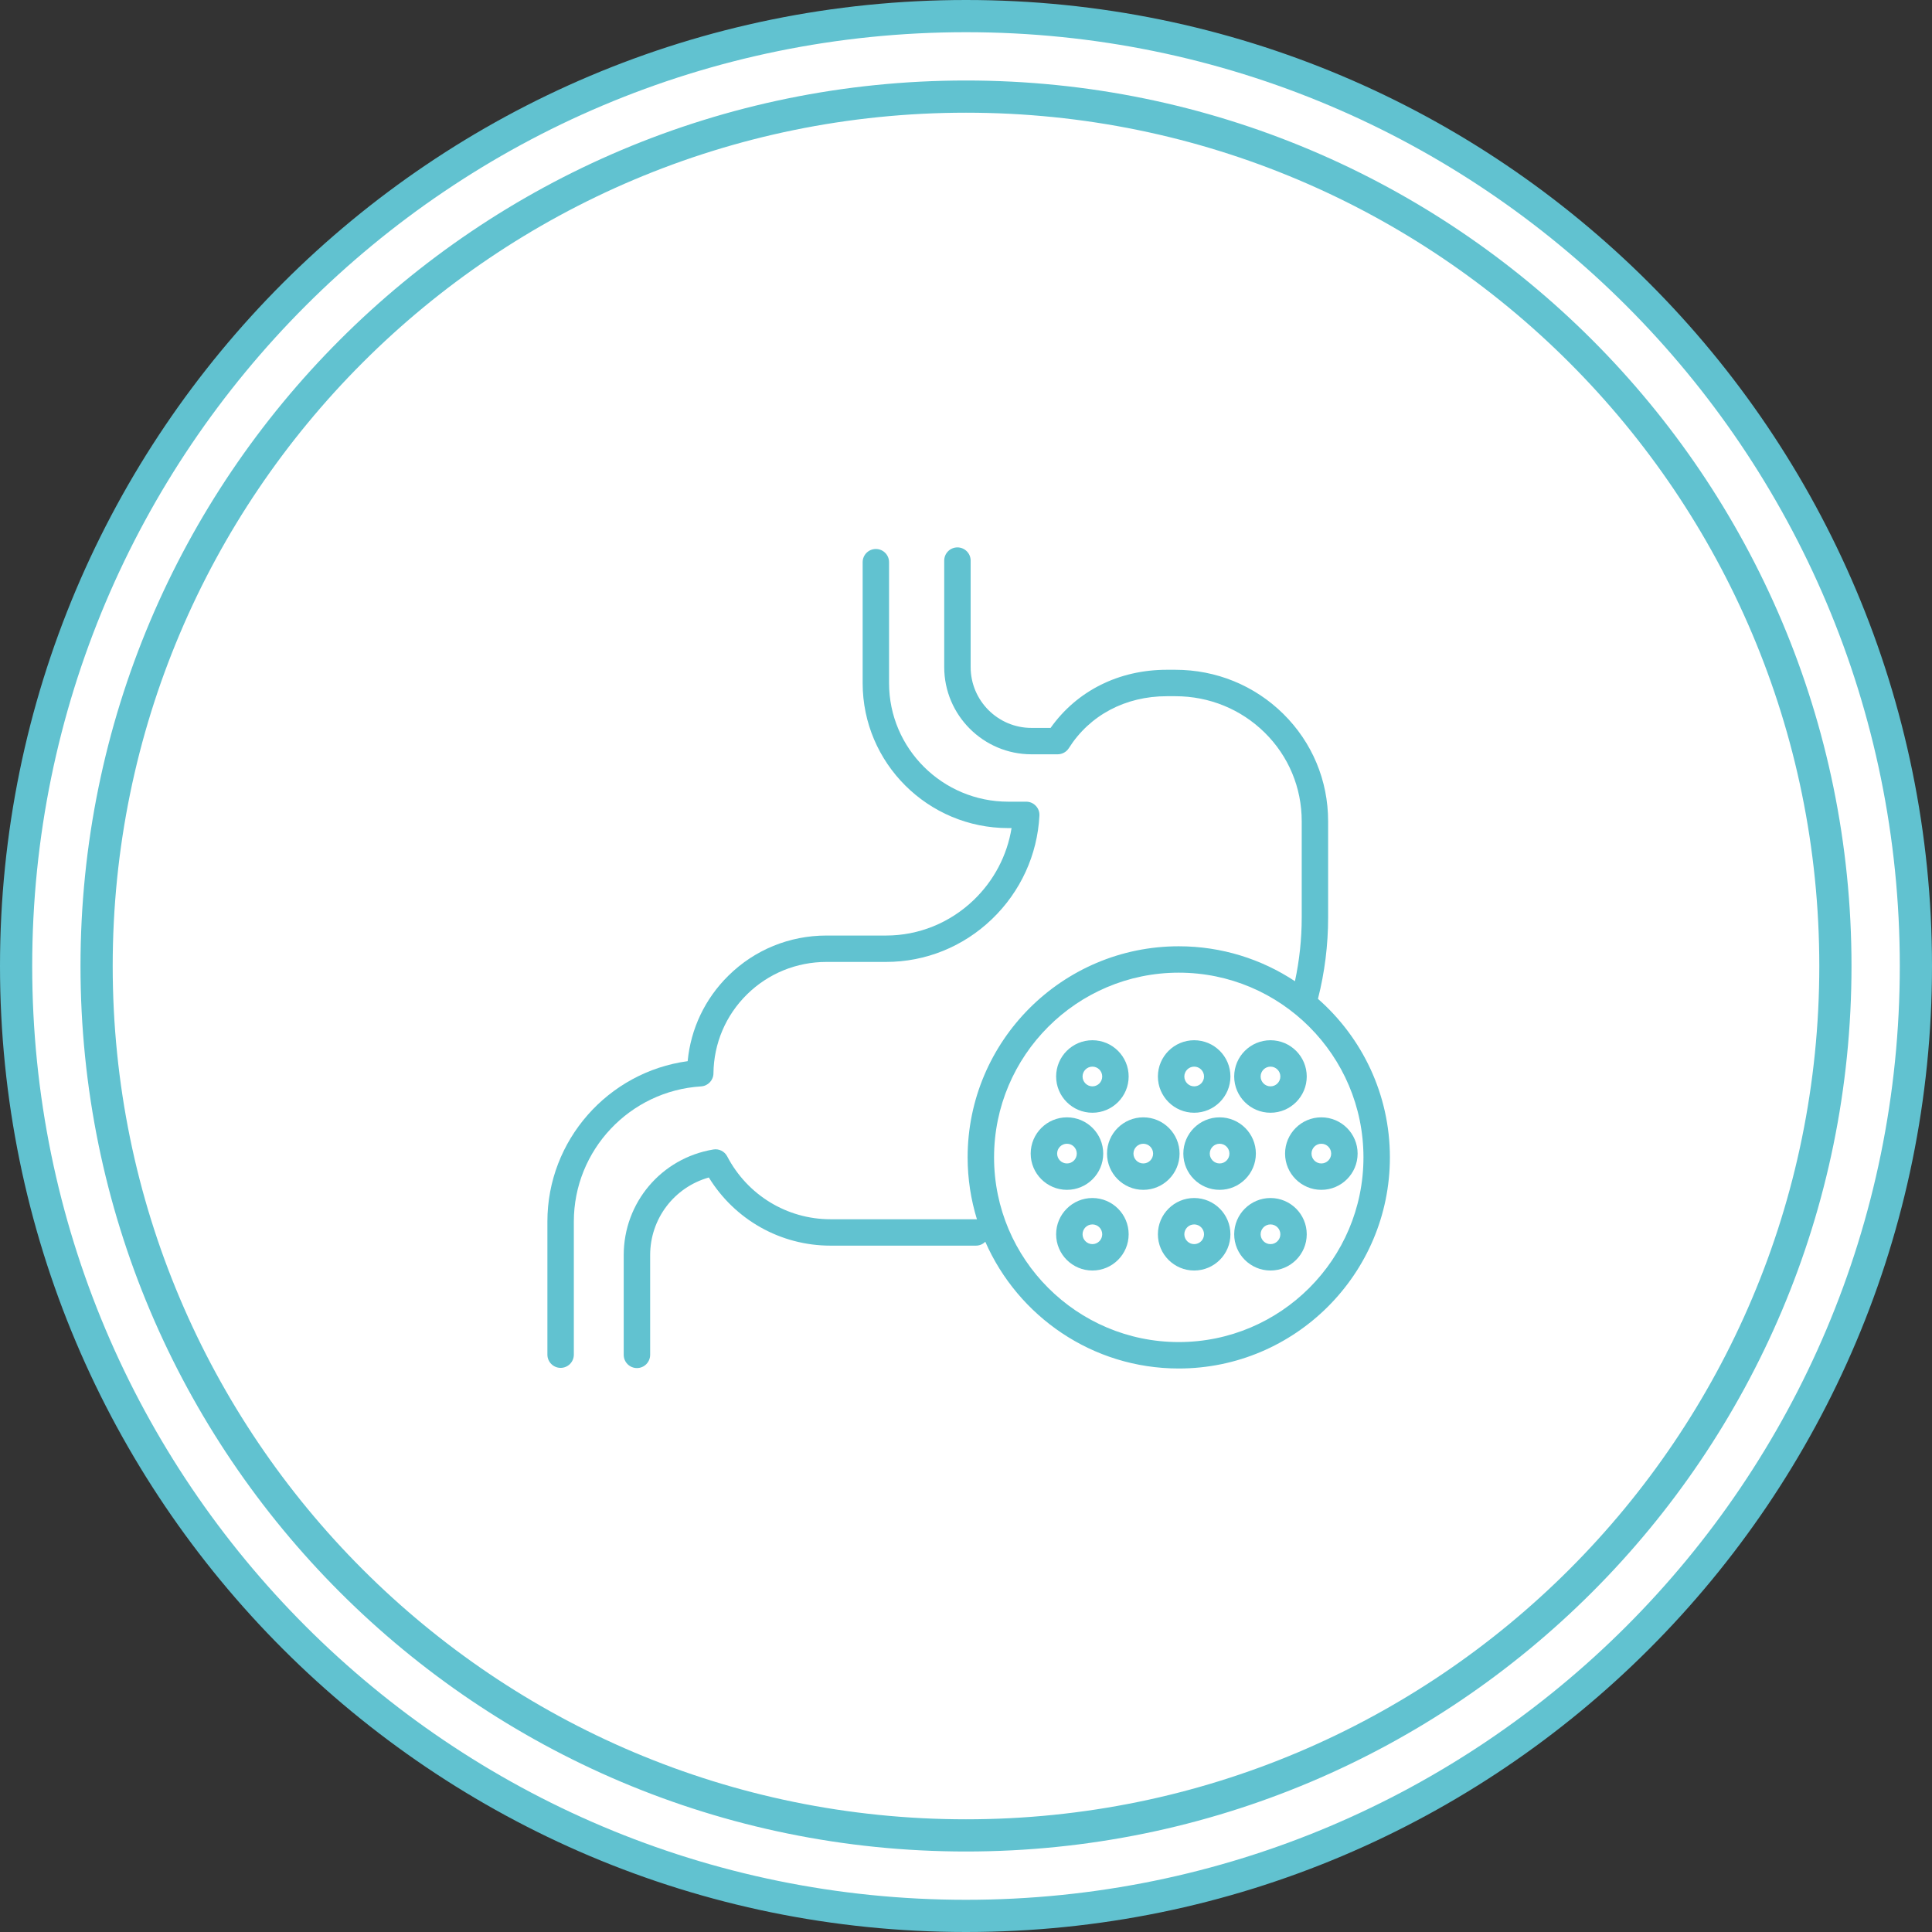
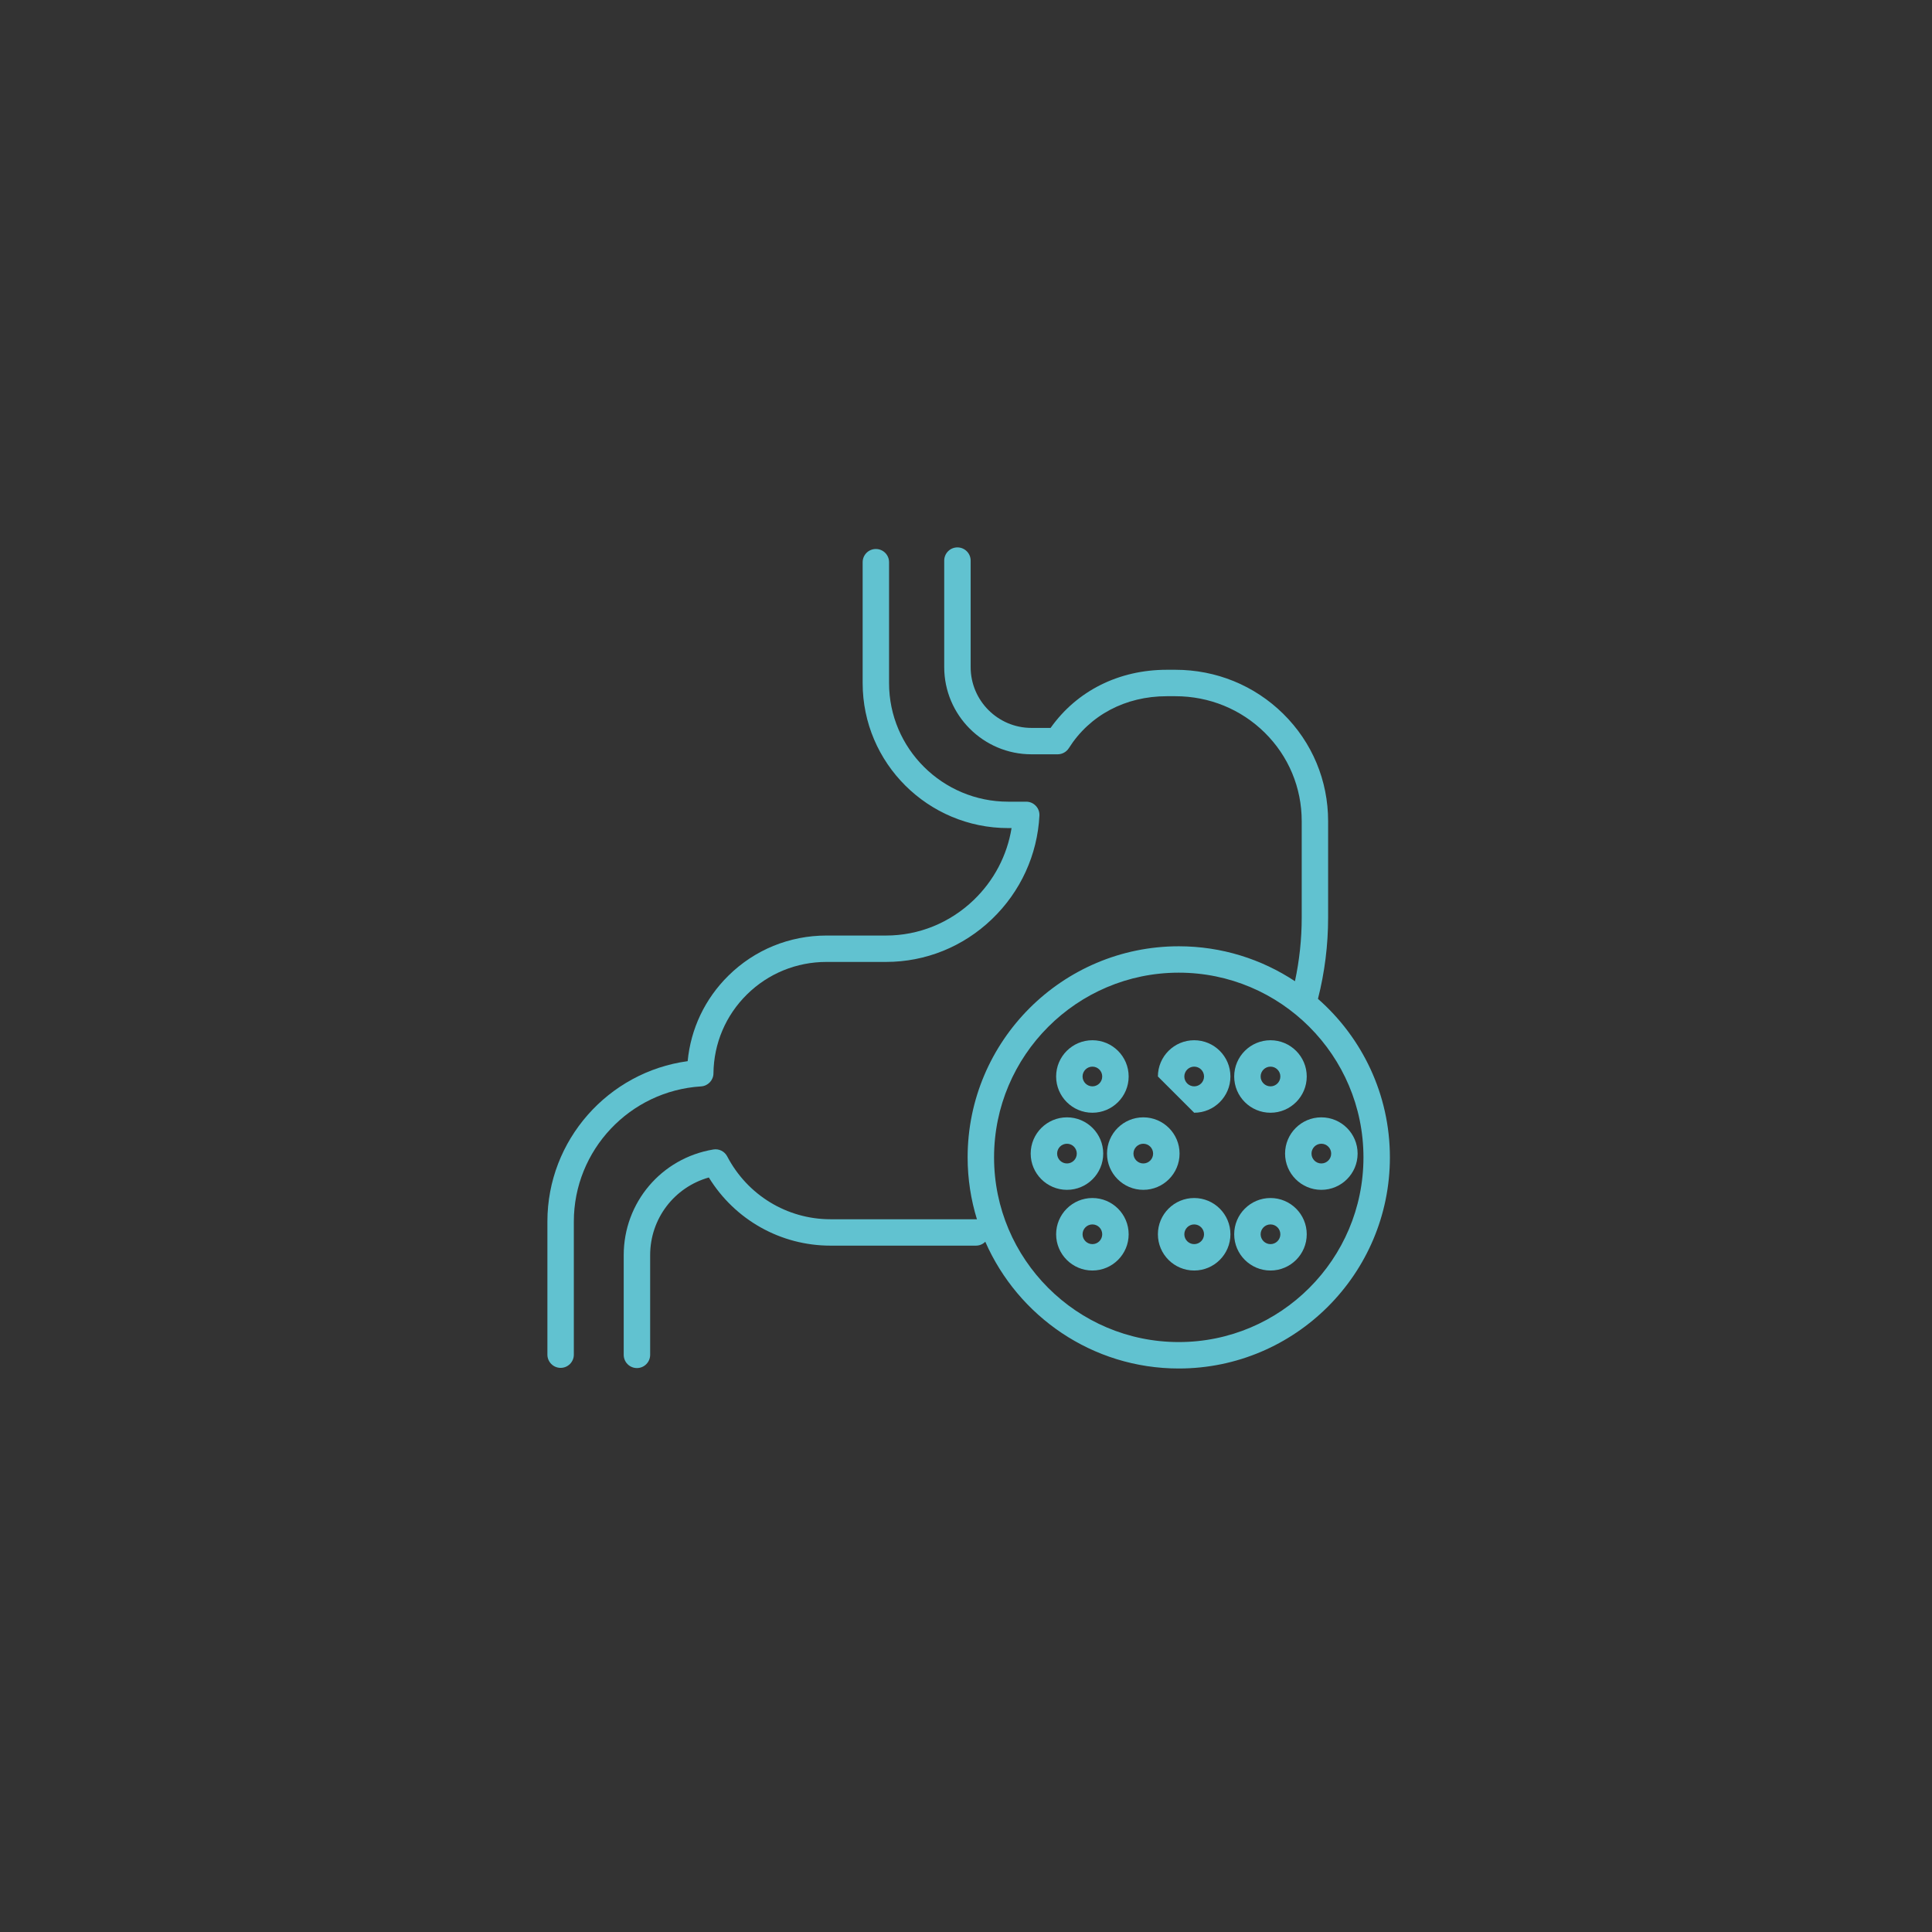
<svg xmlns="http://www.w3.org/2000/svg" width="120" height="120" viewBox="0 0 120 120" fill="none">
  <rect x="0" y="0" width="120" height="120" fill="#333333" stroke="none" />
-   <path d="M119 60C119 92.585 92.585 119 60 119C27.415 119 1 92.585 1 60C1 27.415 27.415 1 60 1C92.585 1 119 27.415 119 60Z" fill="white" stroke="#61C2D0" stroke-width="2" />
-   <path d="M114 60C114 89.823 89.823 114 60 114C30.177 114 6 89.823 6 60C6 30.177 30.177 6 60 6C89.823 6 114 30.177 114 60Z" fill="white" stroke="#61C2D0" stroke-width="2" />
  <path d="M44.314 66.666C44.335 64.808 45.074 63.069 46.395 61.767C47.717 60.464 49.472 59.747 51.335 59.747H55.035C57.491 59.747 59.829 58.803 61.614 57.086C63.388 55.382 64.434 53.098 64.561 50.657C64.572 50.431 64.491 50.212 64.335 50.051C64.181 49.886 63.965 49.794 63.741 49.794H62.623C58.543 49.794 55.221 46.491 55.221 42.431V34.918C55.221 34.465 54.854 34.099 54.401 34.099C53.948 34.099 53.581 34.465 53.581 34.918V42.431C53.581 47.395 57.637 51.434 62.623 51.434H62.83C62.555 53.13 61.738 54.691 60.479 55.902C58.998 57.323 57.065 58.108 55.035 58.108H51.335C49.038 58.108 46.873 58.992 45.244 60.599C43.788 62.033 42.904 63.897 42.712 65.911C37.772 66.582 34 70.824 34 75.871V84.139C34 84.592 34.369 84.961 34.822 84.961C35.275 84.961 35.642 84.592 35.642 84.139V75.871C35.642 71.441 39.112 67.755 43.545 67.478C43.974 67.451 44.311 67.097 44.314 66.666Z" fill="#61C2D0" />
  <path d="M73.216 83.358C66.89 83.358 61.743 78.213 61.743 71.887C61.743 65.561 66.89 60.414 73.216 60.414C79.542 60.414 84.687 65.561 84.687 71.887C84.687 78.213 79.542 83.358 73.216 83.358ZM81.861 62.04C82.279 60.398 82.492 58.702 82.492 56.995V51.006C82.492 48.48 81.502 46.11 79.706 44.338C77.919 42.575 75.538 41.601 73.003 41.601H72.472C69.49 41.601 66.885 42.912 65.254 45.212H64.067C61.983 45.212 60.289 43.518 60.289 41.434V34.82C60.289 34.367 59.92 34 59.467 34C59.014 34 58.647 34.367 58.647 34.82V41.434C58.647 44.422 61.08 46.851 64.067 46.851H65.69C65.973 46.851 66.235 46.708 66.386 46.471C67.683 44.419 69.902 43.243 72.472 43.243H73.003C75.103 43.243 77.075 44.047 78.555 45.506C80.035 46.967 80.852 48.922 80.852 51.006V56.995C80.852 58.33 80.709 59.654 80.432 60.945C78.361 59.575 75.88 58.775 73.216 58.775C65.984 58.775 60.101 64.656 60.101 71.887C60.101 73.225 60.306 74.519 60.68 75.735L60.616 75.73H51.585C48.886 75.73 46.427 74.233 45.168 71.825C45.003 71.51 44.656 71.337 44.305 71.397C41.08 71.933 38.74 74.694 38.74 77.96V84.151C38.74 84.604 39.106 84.973 39.562 84.973C40.015 84.973 40.382 84.604 40.382 84.151V77.96C40.382 75.687 41.884 73.74 44.027 73.136C45.642 75.762 48.484 77.369 51.585 77.369H60.616C60.845 77.369 61.05 77.278 61.198 77.126C63.226 81.756 67.847 85 73.216 85C80.445 85 86.329 79.116 86.329 71.887C86.329 67.967 84.598 64.445 81.861 62.04Z" fill="#61C2D0" />
  <path d="M67.852 66.251C68.189 66.251 68.461 66.526 68.461 66.863C68.461 67.2 68.189 67.475 67.852 67.475C67.515 67.475 67.24 67.2 67.24 66.863C67.24 66.526 67.515 66.251 67.852 66.251ZM67.852 69.114C69.092 69.114 70.103 68.106 70.103 66.863C70.103 65.62 69.092 64.611 67.852 64.611C66.609 64.611 65.598 65.62 65.598 66.863C65.598 68.106 66.609 69.114 67.852 69.114Z" fill="#61C2D0" />
-   <path d="M74.173 66.251C74.51 66.251 74.785 66.526 74.785 66.863C74.785 67.2 74.51 67.475 74.173 67.475C73.836 67.475 73.561 67.2 73.561 66.863C73.561 66.526 73.836 66.251 74.173 66.251ZM74.173 69.114C75.413 69.114 76.424 68.106 76.424 66.863C76.424 65.62 75.413 64.611 74.173 64.611C72.93 64.611 71.919 65.62 71.919 66.863C71.919 68.106 72.93 69.114 74.173 69.114Z" fill="#61C2D0" />
+   <path d="M74.173 66.251C74.51 66.251 74.785 66.526 74.785 66.863C74.785 67.2 74.51 67.475 74.173 67.475C73.836 67.475 73.561 67.2 73.561 66.863C73.561 66.526 73.836 66.251 74.173 66.251ZM74.173 69.114C75.413 69.114 76.424 68.106 76.424 66.863C76.424 65.62 75.413 64.611 74.173 64.611C72.93 64.611 71.919 65.62 71.919 66.863Z" fill="#61C2D0" />
  <path d="M78.913 66.251C79.25 66.251 79.525 66.526 79.525 66.863C79.525 67.2 79.25 67.475 78.913 67.475C78.576 67.475 78.3 67.2 78.3 66.863C78.3 66.526 78.576 66.251 78.913 66.251ZM78.913 69.114C80.153 69.114 81.164 68.106 81.164 66.863C81.164 65.62 80.153 64.611 78.913 64.611C77.669 64.611 76.658 65.62 76.658 66.863C76.658 68.106 77.669 69.114 78.913 69.114Z" fill="#61C2D0" />
  <path d="M67.852 77.275C67.515 77.275 67.24 77 67.24 76.663C67.24 76.326 67.515 76.051 67.852 76.051C68.189 76.051 68.461 76.326 68.461 76.663C68.461 77 68.189 77.275 67.852 77.275ZM67.852 74.411C66.609 74.411 65.598 75.42 65.598 76.663C65.598 77.906 66.609 78.914 67.852 78.914C69.092 78.914 70.103 77.906 70.103 76.663C70.103 75.42 69.092 74.411 67.852 74.411Z" fill="#61C2D0" />
  <path d="M74.173 77.275C73.836 77.275 73.561 77 73.561 76.663C73.561 76.326 73.836 76.051 74.173 76.051C74.51 76.051 74.785 76.326 74.785 76.663C74.785 77 74.51 77.275 74.173 77.275ZM74.173 74.411C72.93 74.411 71.919 75.42 71.919 76.663C71.919 77.906 72.93 78.914 74.173 78.914C75.413 78.914 76.424 77.906 76.424 76.663C76.424 75.42 75.413 74.411 74.173 74.411Z" fill="#61C2D0" />
  <path d="M78.913 77.275C78.576 77.275 78.3 77 78.3 76.663C78.3 76.326 78.576 76.051 78.913 76.051C79.25 76.051 79.525 76.326 79.525 76.663C79.525 77 79.25 77.275 78.913 77.275ZM78.913 74.411C77.669 74.411 76.658 75.42 76.658 76.663C76.658 77.906 77.669 78.914 78.913 78.914C80.153 78.914 81.164 77.906 81.164 76.663C81.164 75.42 80.153 74.411 78.913 74.411Z" fill="#61C2D0" />
  <path d="M66.272 72.264C65.932 72.264 65.66 71.989 65.66 71.652C65.66 71.315 65.932 71.04 66.272 71.04C66.609 71.04 66.881 71.315 66.881 71.652C66.881 71.989 66.609 72.264 66.272 72.264ZM68.523 71.652C68.523 70.409 67.512 69.4 66.272 69.4C65.029 69.4 64.018 70.409 64.018 71.652C64.018 72.895 65.029 73.903 66.272 73.903C67.512 73.903 68.523 72.895 68.523 71.652Z" fill="#61C2D0" />
  <path d="M71.013 72.264C70.676 72.264 70.401 71.989 70.401 71.652C70.401 71.315 70.676 71.04 71.013 71.04C71.35 71.04 71.622 71.315 71.622 71.652C71.622 71.989 71.35 72.264 71.013 72.264ZM73.265 71.652C73.265 70.409 72.253 69.4 71.013 69.4C69.77 69.4 68.759 70.409 68.759 71.652C68.759 72.895 69.77 73.903 71.013 73.903C72.253 73.903 73.265 72.895 73.265 71.652Z" fill="#61C2D0" />
  <path d="M82.07 72.264C81.733 72.264 81.46 71.989 81.46 71.652C81.46 71.315 81.733 71.04 82.07 71.04C82.41 71.04 82.682 71.315 82.682 71.652C82.682 71.989 82.41 72.264 82.07 72.264ZM82.07 69.4C80.829 69.4 79.818 70.409 79.818 71.652C79.818 72.895 80.829 73.903 82.07 73.903C83.313 73.903 84.324 72.895 84.324 71.652C84.324 70.409 83.313 69.4 82.07 69.4Z" fill="#61C2D0" />
-   <path d="M75.753 72.264C75.416 72.264 75.141 71.989 75.141 71.652C75.141 71.315 75.416 71.04 75.753 71.04C76.09 71.04 76.362 71.315 76.362 71.652C76.362 71.989 76.09 72.264 75.753 72.264ZM78.004 71.652C78.004 70.409 76.993 69.4 75.753 69.4C74.51 69.4 73.499 70.409 73.499 71.652C73.499 72.895 74.51 73.903 75.753 73.903C76.993 73.903 78.004 72.895 78.004 71.652Z" fill="#61C2D0" />
</svg>